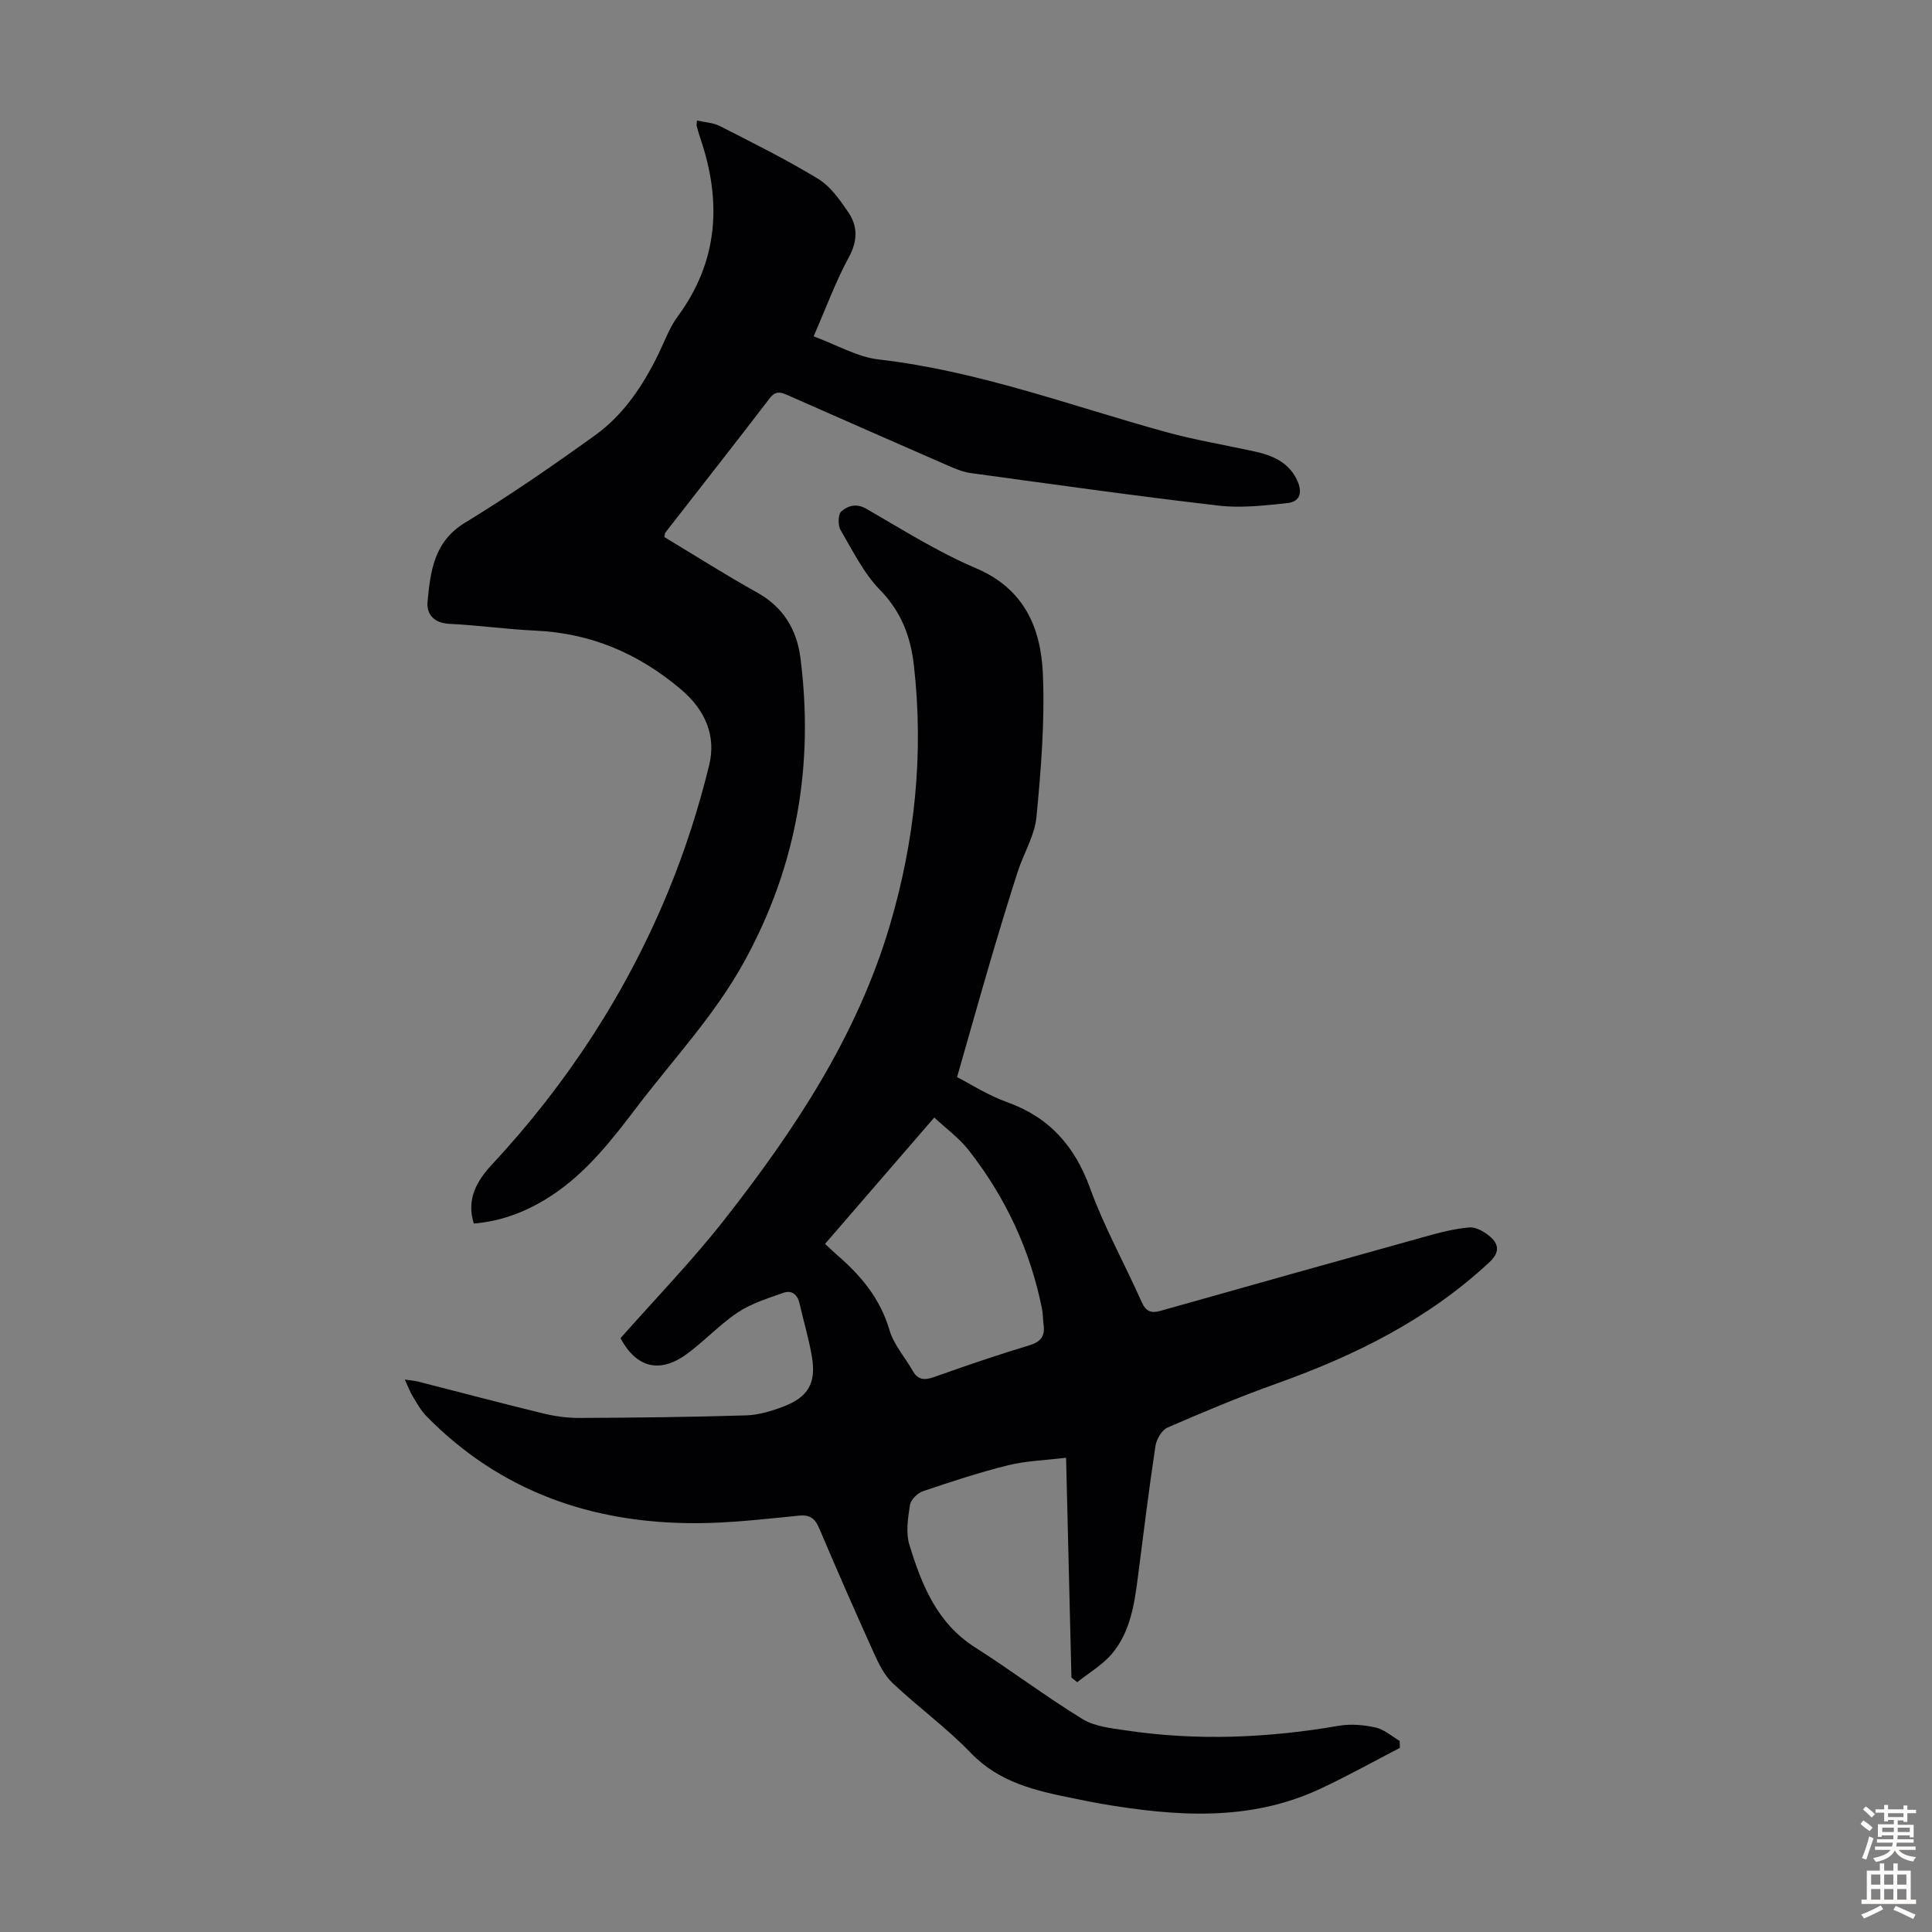
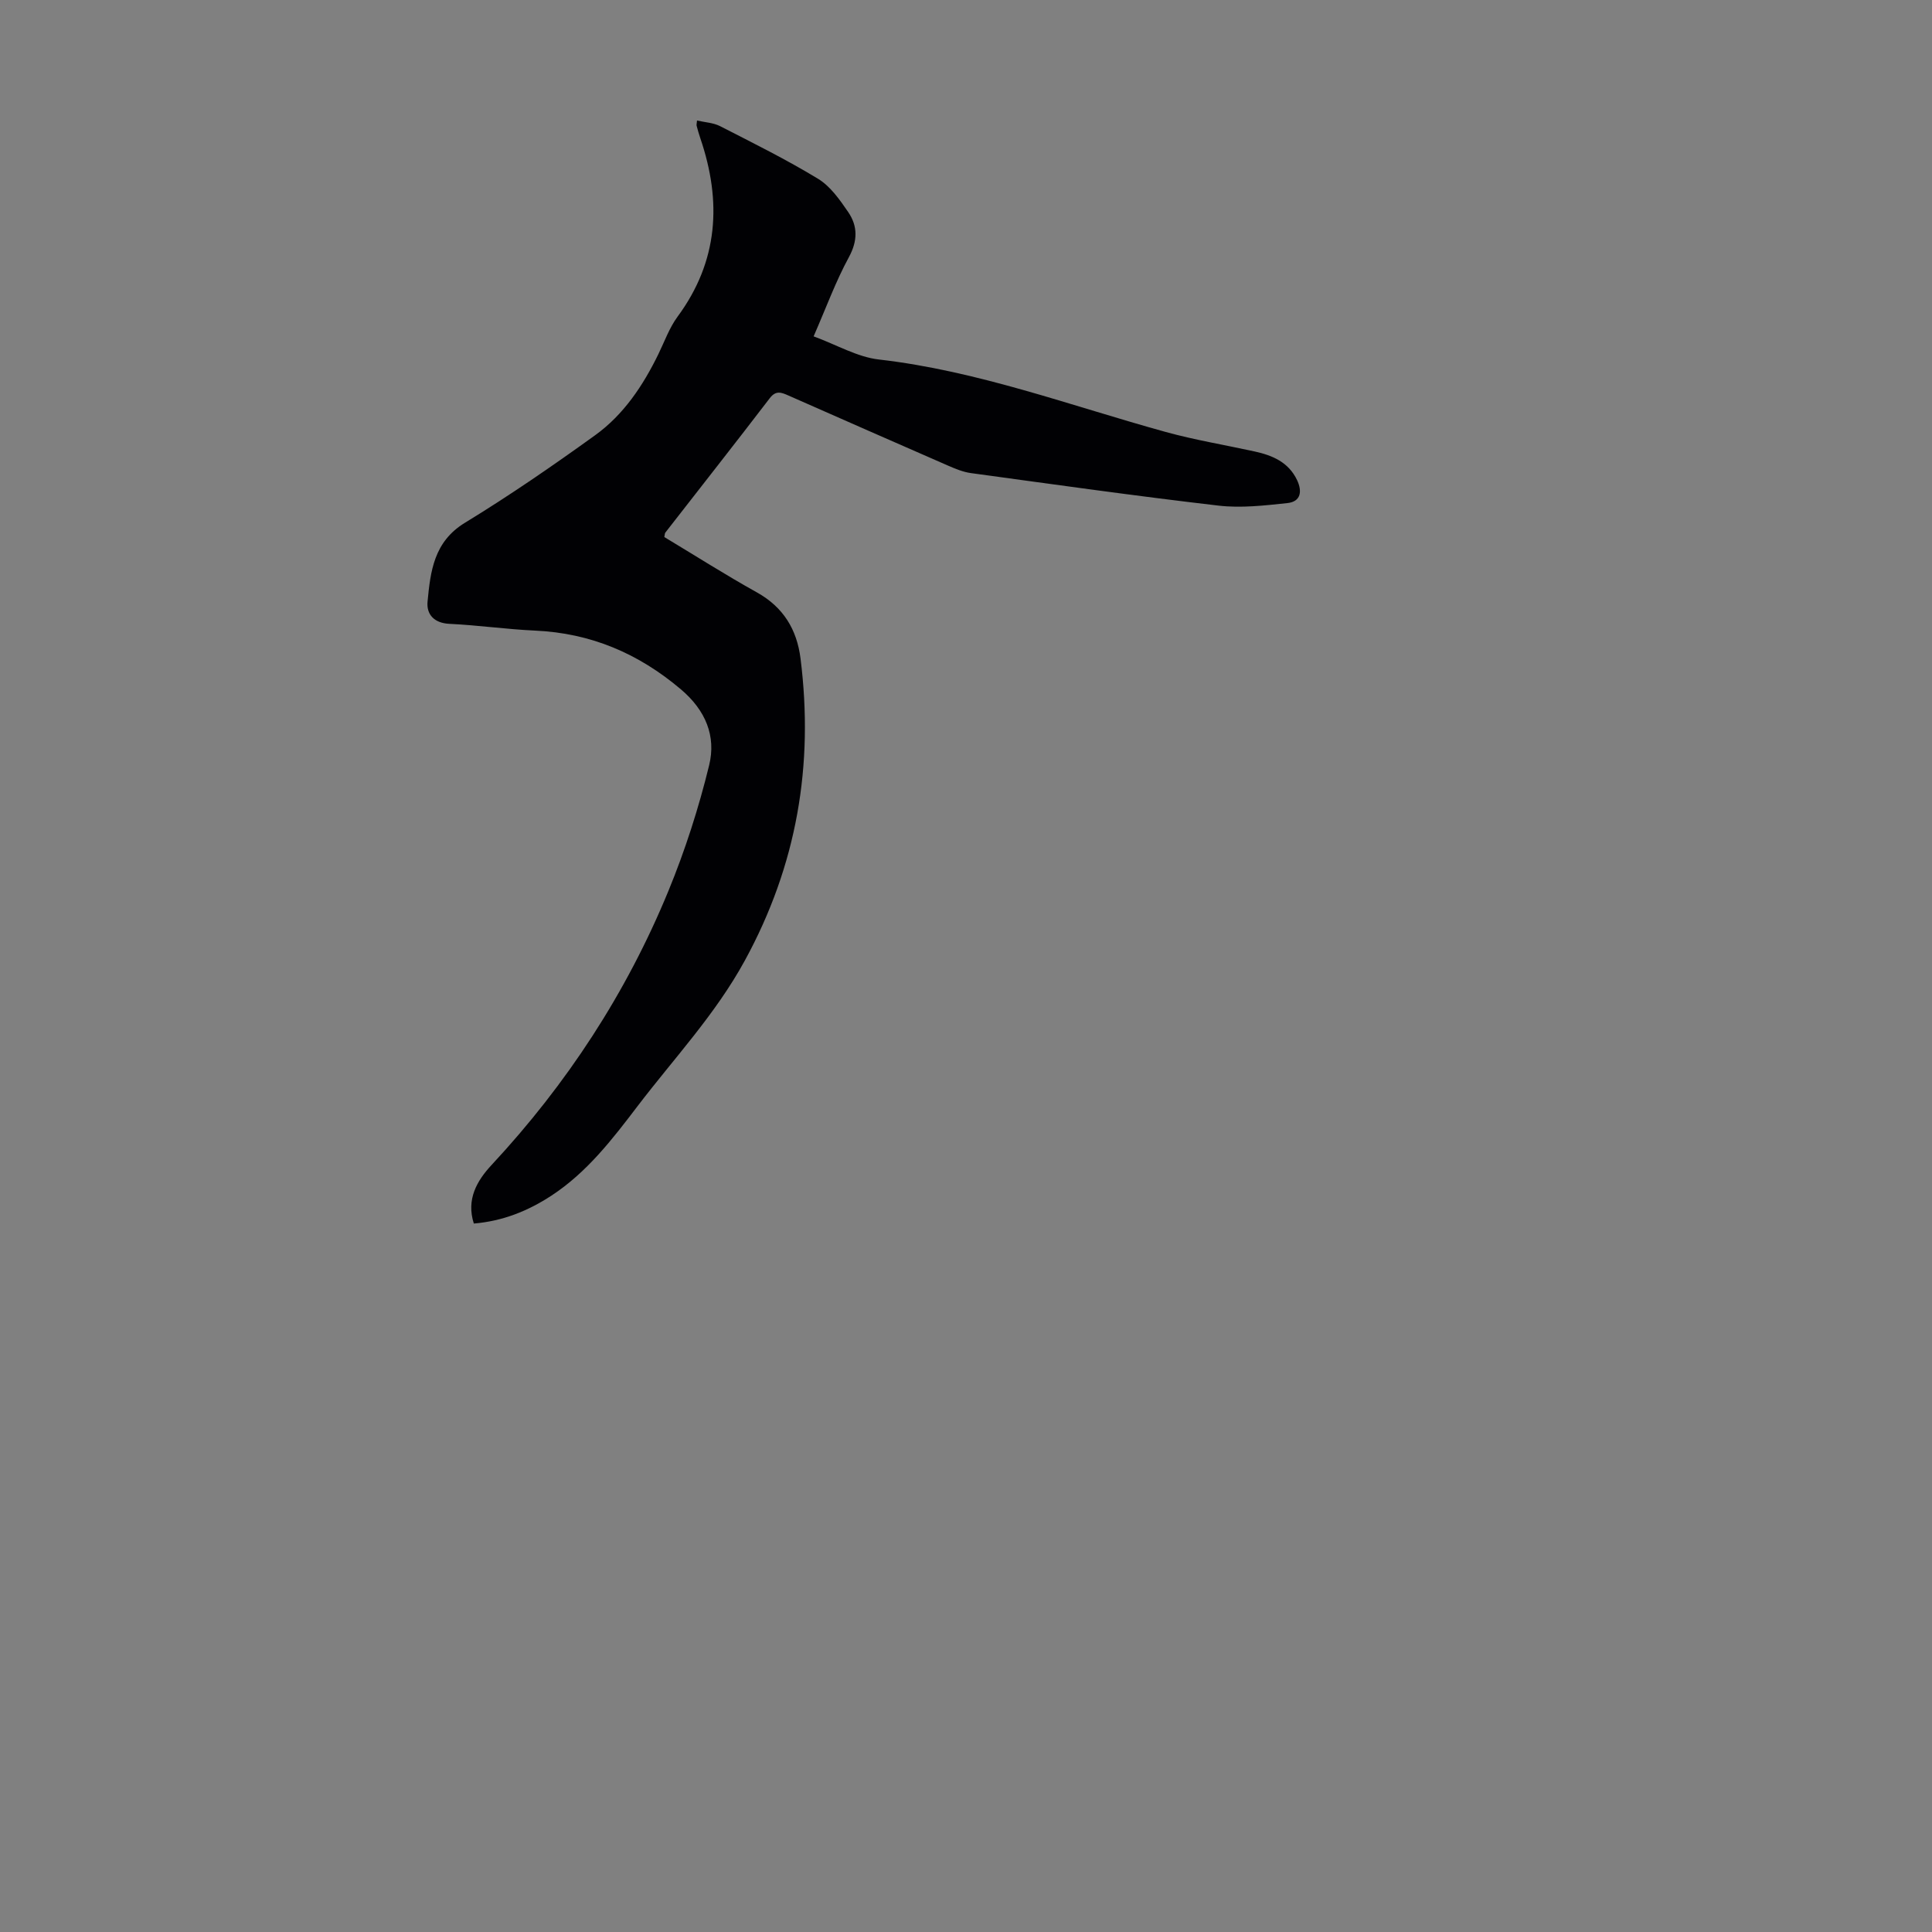
<svg xmlns="http://www.w3.org/2000/svg" enable-background="new 0 0 400 400" viewBox="0 0 400 400">
  <rect x="0" y="0" width="400" height="400" fill="#808080" stroke="none" />
-   <path d="m221.83 347.33c-.36-14.84-.72-29.67-1.11-45.52-4.24.52-8.22.63-12 1.56-5.96 1.47-11.81 3.4-17.63 5.37-1.13.38-2.52 1.76-2.69 2.85-.42 2.71-.89 5.72-.12 8.24 2.53 8.26 5.69 16.21 13.58 21.23 7.53 4.79 14.67 10.2 22.27 14.86 2.53 1.55 5.92 1.88 8.98 2.34 14.74 2.21 29.43 1.57 44.1-.96 2.46-.42 5.17-.18 7.63.37 1.77.4 3.31 1.81 4.95 2.77.01.48.03.96.04 1.44-5.49 2.84-10.89 5.86-16.48 8.47-14.71 6.88-30.04 5.7-45.44 3.09-1.87-.32-3.73-.72-5.6-1.1-7.78-1.56-15.35-3.22-21.3-9.4-5.01-5.21-10.95-9.52-16.22-14.49-1.71-1.62-2.86-3.99-3.86-6.2-3.87-8.55-7.64-17.16-11.31-25.8-.87-2.04-1.86-2.88-4.22-2.65-7.12.7-14.28 1.55-21.42 1.56-21.44.02-40.4-6.57-55.69-22.15-1.16-1.18-1.98-2.7-2.85-4.13-.57-.94-.95-2-1.63-3.46 1.21.18 2.04.24 2.82.44 8.56 2.18 17.09 4.45 25.67 6.54 2.47.6 5.06.98 7.59.97 11.52-.05 23.04-.18 34.56-.53 2.62-.08 5.3-.89 7.78-1.84 5.1-1.95 6.77-4.86 5.88-10.22-.62-3.74-1.73-7.4-2.57-11.1-.43-1.9-1.65-2.83-3.37-2.21-3.22 1.14-6.61 2.19-9.41 4.05-3.79 2.52-6.95 5.99-10.65 8.67-5.6 4.07-10.42 2.71-13.64-3.33 7.22-8.18 14.79-15.98 21.47-24.49 14.55-18.55 27.53-38.09 34.31-61.05 5.19-17.59 7.03-35.53 4.96-53.78-.66-5.83-2.57-11.04-6.96-15.54-3.43-3.51-5.71-8.18-8.23-12.49-.57-.98-.52-3.24.17-3.83 1.32-1.15 3.08-1.75 5.18-.54 7.46 4.29 14.8 8.96 22.69 12.3 9.98 4.23 13.43 12.34 13.85 21.78.44 9.88-.38 19.86-1.32 29.73-.37 3.87-2.66 7.53-3.89 11.35-1.94 6.03-3.78 12.1-5.57 18.18-2.32 7.89-4.54 15.82-6.98 24.33 2.95 1.51 6.44 3.78 10.25 5.14 8.83 3.14 14.12 9.09 17.3 17.88 2.92 8.06 7.16 15.64 10.66 23.51.87 1.96 1.93 2.41 3.86 1.87 18.07-5.1 36.14-10.18 54.23-15.21 3.21-.89 6.48-1.81 9.78-2.07 1.47-.12 3.37 1.03 4.55 2.15 1.62 1.54 1.58 3.19-.4 5.03-12.69 11.85-27.8 19.33-43.96 25.1-7.68 2.74-15.21 5.9-22.69 9.15-1.19.52-2.3 2.43-2.51 3.83-1.36 9.07-2.49 18.17-3.65 27.26-.71 5.59-1.59 11.22-5.29 15.67-1.96 2.36-4.8 4-7.25 5.96-.39-.31-.8-.63-1.2-.95zm-51.01-89.8c.94.87 1.64 1.57 2.39 2.22 5 4.28 9.04 9.1 10.96 15.67.88 3 3.2 5.58 4.79 8.38 1.1 1.93 2.46 2.01 4.46 1.29 6.52-2.32 13.08-4.56 19.7-6.56 2.42-.73 3.26-1.94 2.94-4.29-.15-1.1-.12-2.24-.34-3.33-2.44-12.15-7.57-23.1-15.2-32.82-1.94-2.47-4.59-4.38-7.09-6.72-7.8 9.04-15.16 17.55-22.61 26.16z" fill="#010104" />
  <path d="m137.54 111.19c6.32 3.8 12.63 7.82 19.15 11.45 5.5 3.06 8.3 7.7 9.05 13.69 2.77 22.05-.73 42.77-11.53 62.54-6.11 11.18-14.66 20.24-22.22 30.16-5.22 6.86-10.49 13.72-17.85 18.53-4.84 3.16-10.05 5.26-16.04 5.76-1.6-5.01.64-8.87 3.71-12.16 15.56-16.73 27.88-35.57 36.56-56.66 3.47-8.43 6.29-17.21 8.45-26.06 1.47-6.01-.7-11.36-5.85-15.72-8.81-7.46-18.66-11.64-30.18-12.16-5.92-.27-11.81-1.12-17.73-1.4-3.22-.15-4.79-1.99-4.54-4.6.6-6.26 1.29-12.39 7.73-16.32 9.24-5.64 18.19-11.8 26.98-18.14 5.89-4.25 9.9-10.26 13.08-16.78 1.27-2.61 2.27-5.44 3.96-7.74 8.48-11.49 9.19-23.87 4.72-36.97-.29-.85-.53-1.71-.76-2.57-.05-.2.02-.43.08-1.09 1.63.38 3.36.45 4.76 1.16 6.84 3.5 13.74 6.92 20.29 10.9 2.55 1.55 4.5 4.33 6.24 6.88 2.01 2.93 2 5.97.13 9.4-2.7 4.96-4.65 10.33-7.28 16.35 4.82 1.77 9.05 4.28 13.51 4.79 20.51 2.35 39.72 9.58 59.41 15.01 6.03 1.66 12.23 2.68 18.34 4.02 3.71.81 7.05 2.2 8.83 5.93 1.13 2.39.76 4.48-2.01 4.77-4.73.5-9.59 1.07-14.27.52-17.11-1.99-34.17-4.4-51.23-6.73-1.63-.22-3.23-.89-4.75-1.55-11.06-4.82-22.1-9.69-33.15-14.56-1.39-.61-2.5-1.04-3.75.59-7.14 9.33-14.42 18.57-21.63 27.84-.12.15-.1.41-.21.92z" fill="#010104" />
  <g fill="#fcfbfa">
-     <path d="m385.2 377.6.6-.7c.6.4 1.3.9 1.9 1.5l-.6.7c-.8-.5-1.4-1-1.9-1.5zm.3 7.1c.6-1.4 1.1-2.9 1.5-4.5.3.1.6.3.9.4-.5 1.4-1 2.9-1.5 4.4zm.2-10.1.6-.6c.7.5 1.3 1.1 1.9 1.6l-.7.7c-.6-.6-1.2-1.2-1.8-1.7zm8.4-.8h.8v.9h1.8v.7h-1.8v1.8h-.8v-.3h-1.2v.9h3.3v2.6h-.8v-.4h-2.5c0 .3 0 .6-.1.8h3.4v.7h-3.5c0 .3-.1.6-.1.8h4v.7h-3.5c.7.9 1.9 1.3 3.6 1.5-.2.2-.4.5-.6.9-1.9-.3-3.2-1.1-3.8-2.3-.5 1.1-1.8 2-3.9 2.4-.2-.3-.4-.5-.6-.8 1.9-.4 3.1-.9 3.6-1.7h-3.2v-.7h3.5c.1-.2.1-.5.2-.8h-3.3v-.7h3.4c0-.2 0-.5 0-.8h-2.4v.3h-.8v-2.6h3.3v-.9h-1.2v.3h-.8v-1.8h-1.8v-.7h1.8v-.9h.8v.9h3.2zm-4.4 5.5h2.4c0-.3 0-.6 0-.9h-2.4zm1.2-3.1h3.2v-.8h-3.2zm4.4 2.2h-2.4v.9h2.5v-.9z" />
-     <path d="m389.2 385.8h.9v1.5h1.9v-1.5h.9v1.5h2.7v6h1.1v.9h-11.3v-.9h1.1v-6h2.7zm.2 8.7.5.8c-1.2.6-2.5 1.3-4 1.9-.2-.3-.3-.6-.6-.8 1.6-.6 3-1.3 4.1-1.9zm-2-4.3h1.9v-2.1h-1.9zm0 3.1h1.9v-2.2h-1.9zm2.7-3.1h1.9v-2.1h-1.9zm0 3.1h1.9v-2.2h-1.9zm2.4 1.3c1.4.6 2.7 1.2 4.1 1.8l-.5.9c-1.5-.7-2.8-1.4-4.1-1.9zm2.2-6.5h-1.9v2.1h1.9zm-1.9 5.2h1.9v-2.2h-1.9z" />
-   </g>
+     </g>
</svg>